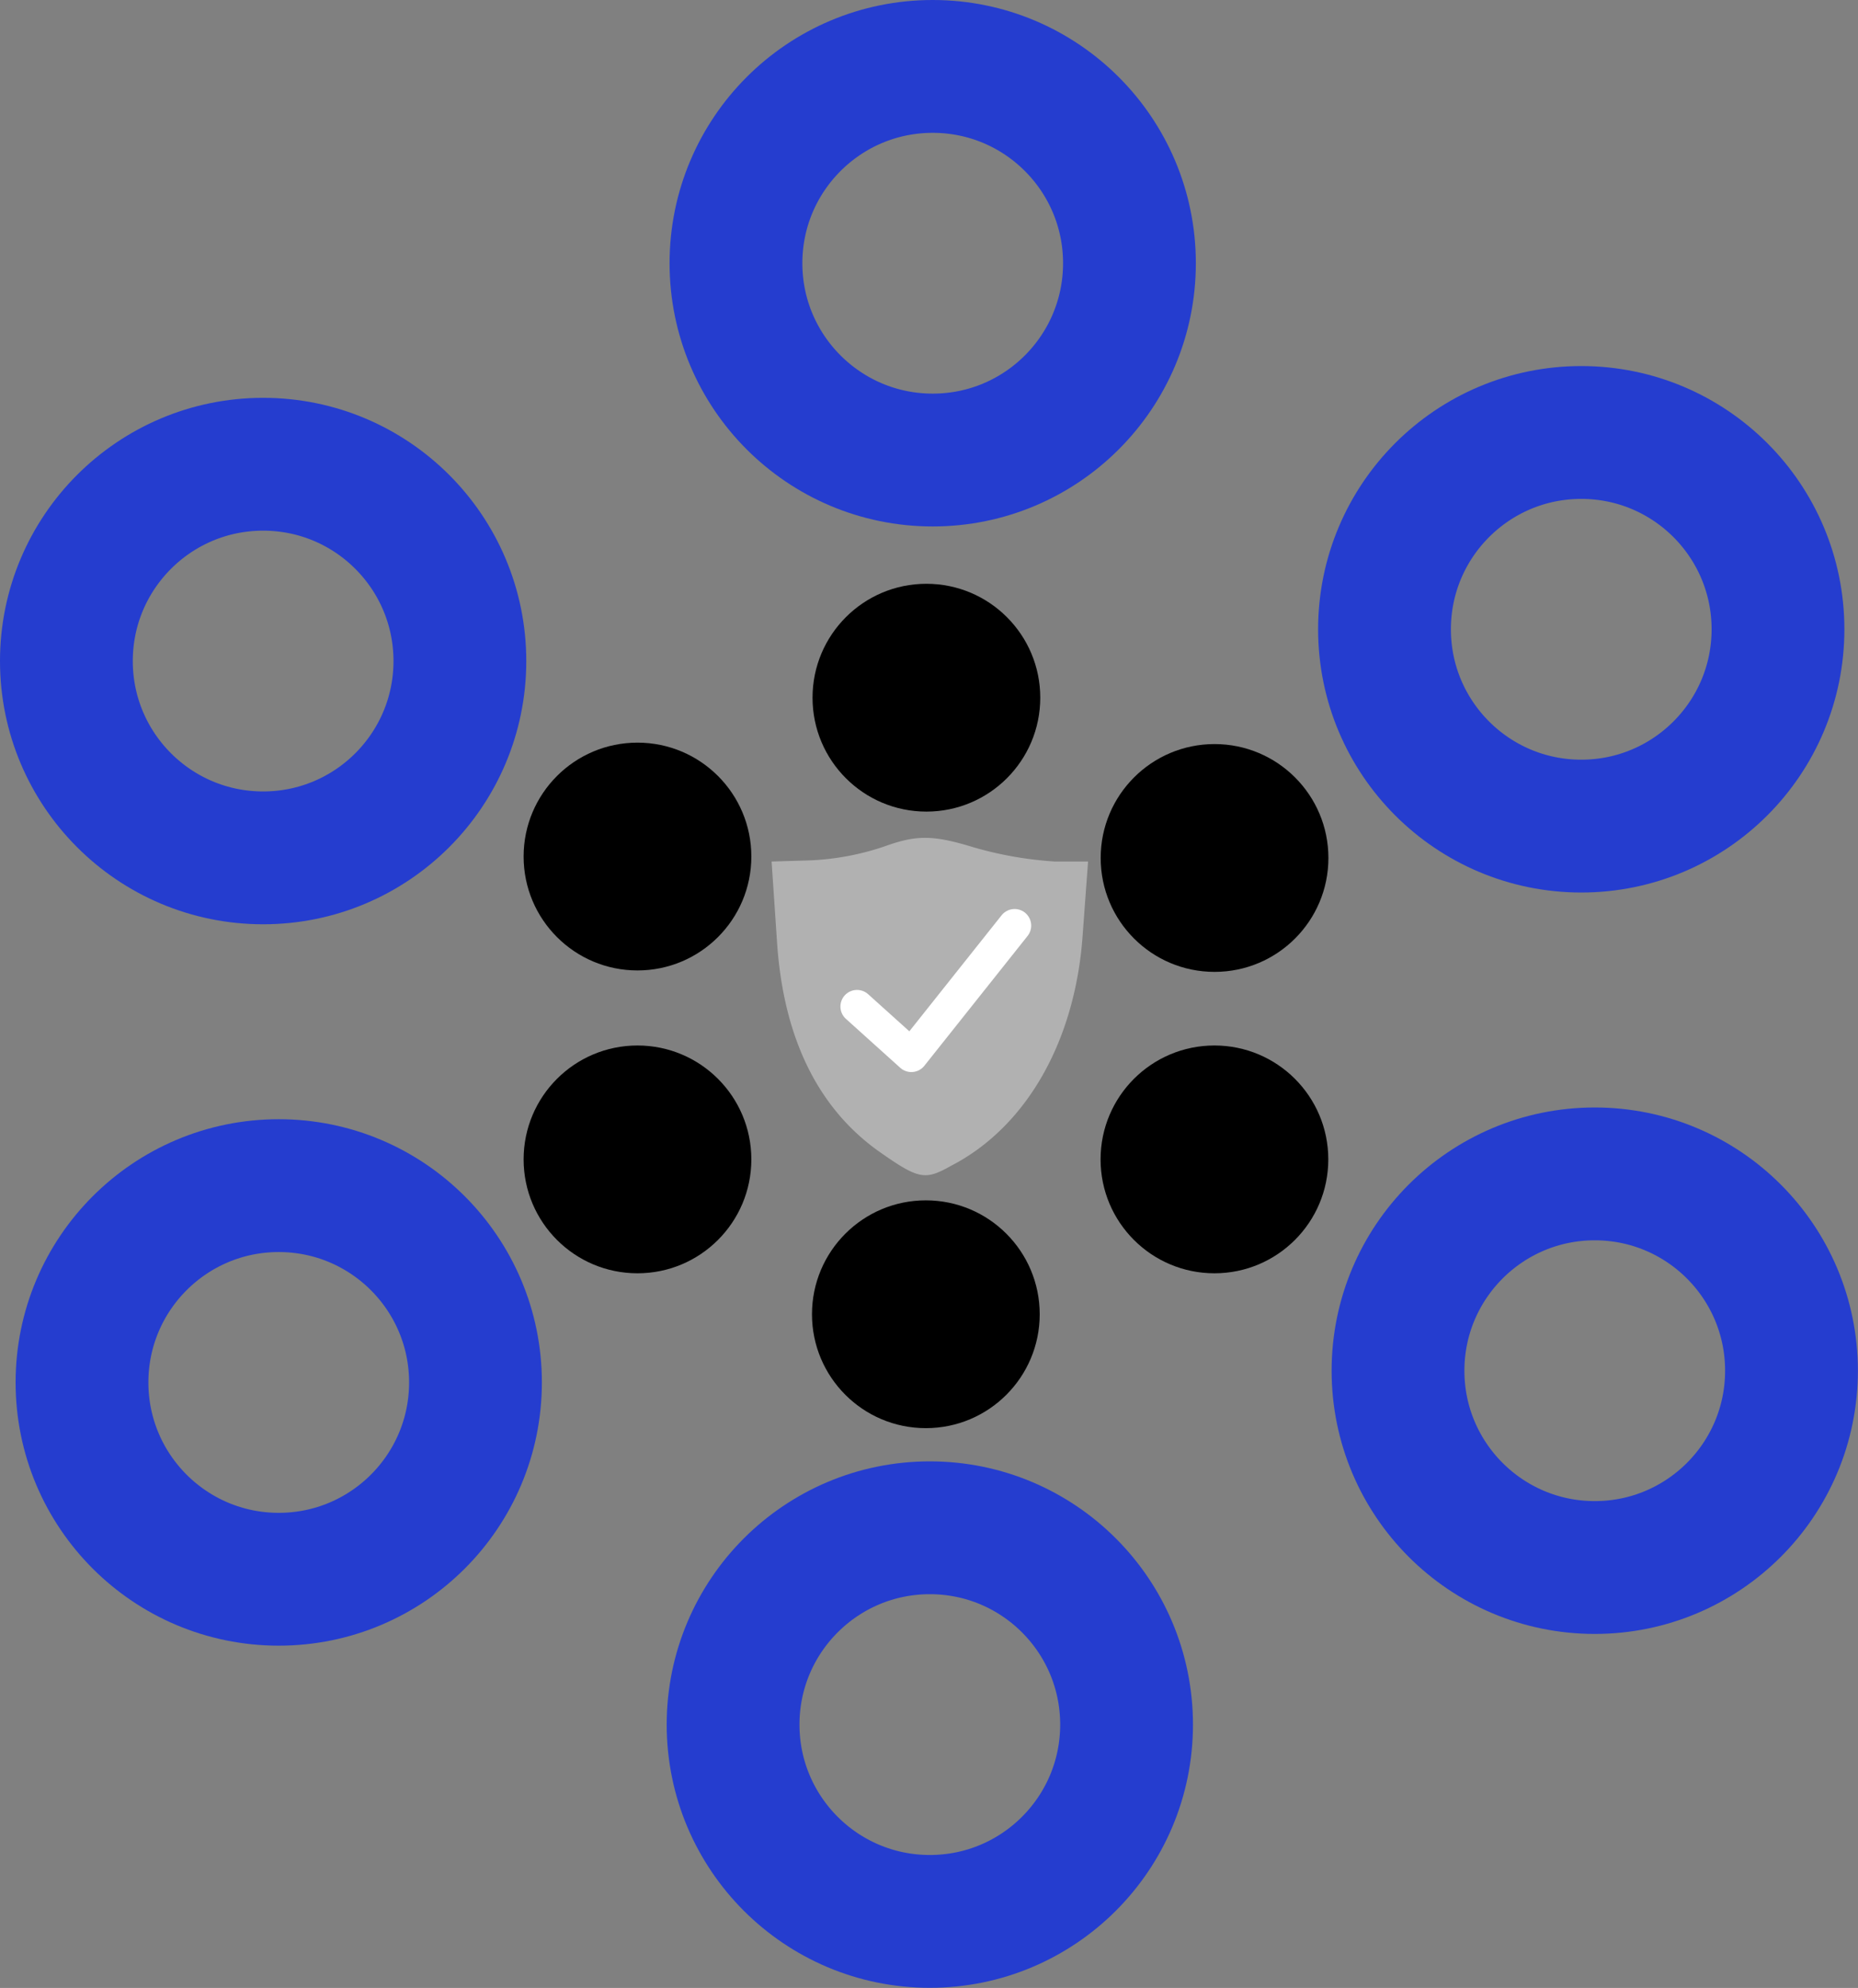
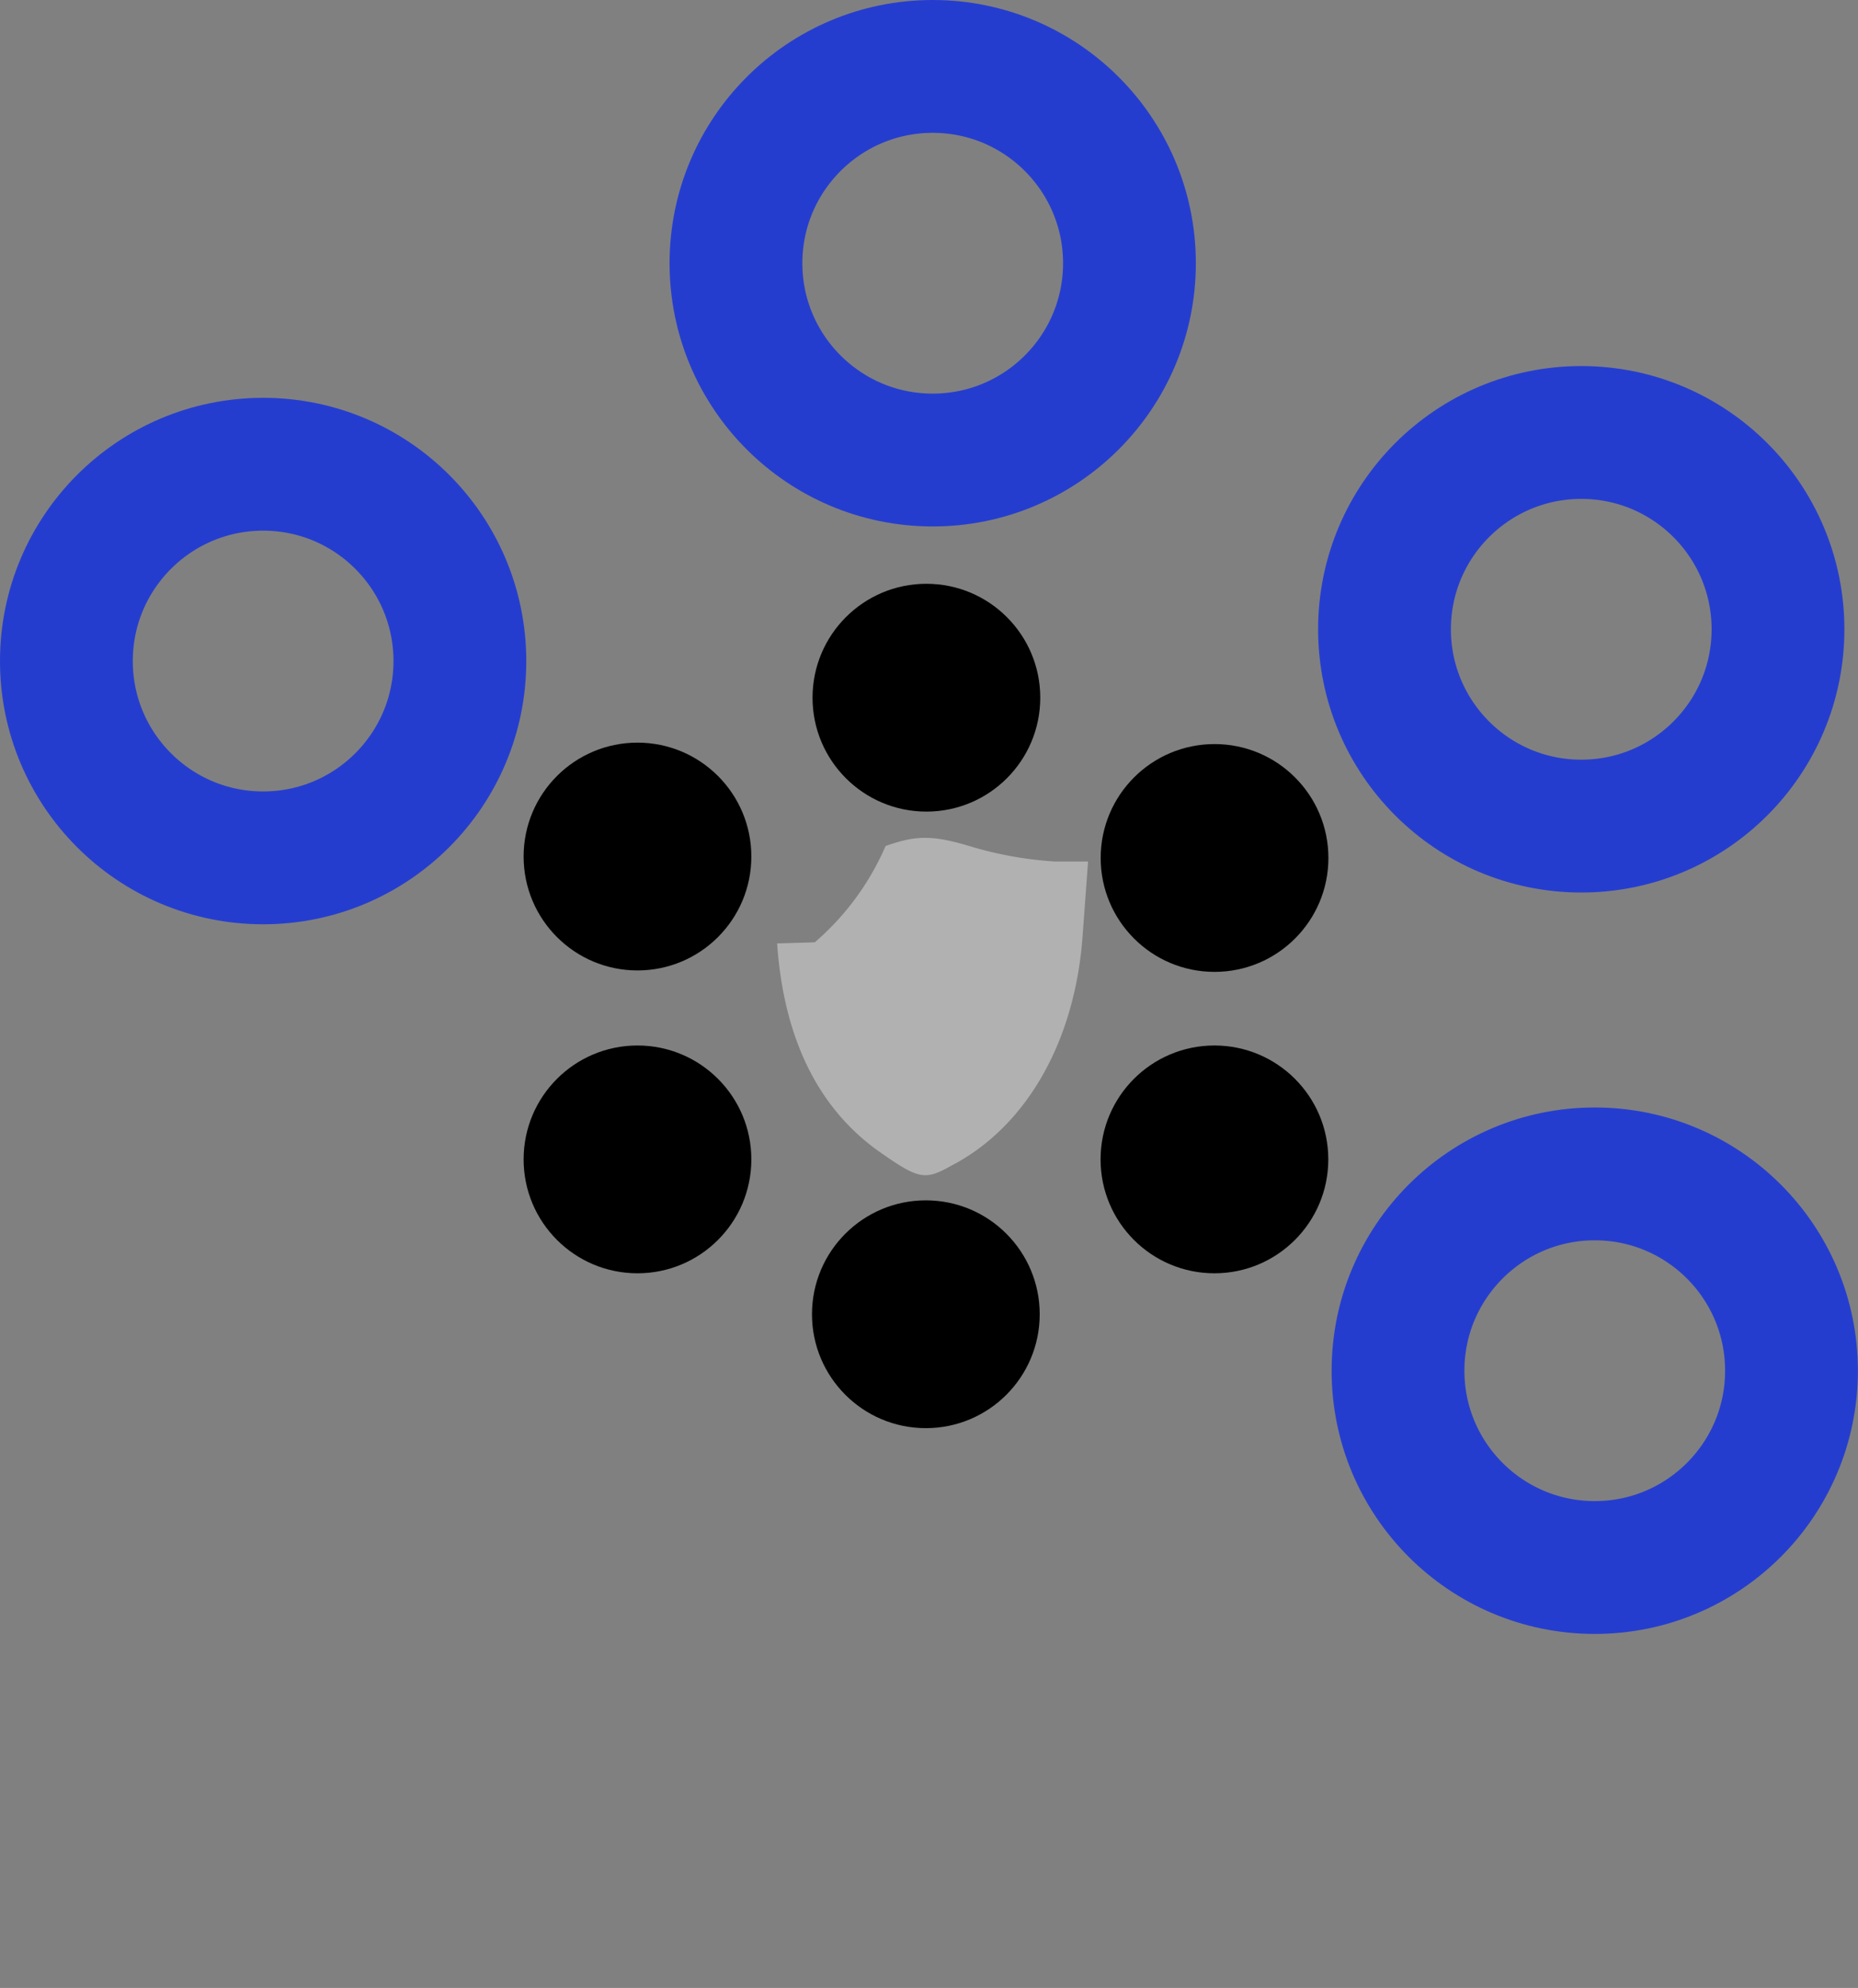
<svg xmlns="http://www.w3.org/2000/svg" viewBox="0 0 167.91 179.59">
  <rect x="0" y="0" width="167.91" height="179.59" fill="#808080" stroke="none" />
  <defs>
    <style>.cls-1{fill:#b1b1b1;}.cls-2,.cls-3{fill:none;}.cls-2{stroke:#fff;stroke-linecap:round;stroke-linejoin:round;stroke-width:3px;}.cls-3{stroke:#253dcf;stroke-miterlimit:10;stroke-width:12px;}</style>
  </defs>
  <title>evolution-host</title>
  <g id="Layer_1" data-name="Layer 1">
-     <path class="cls-1" d="M95.7,114.4c-5.7-3.9-8.9-10.3-9.5-19L85.7,88l3.4-.1A24,24,0,0,0,96,86.6c2.8-1,4.3-1,7.9.1a34,34,0,0,0,7.4,1.3h3l-.5,6.8c-.7,9.5-5.1,17.2-11.9,20.7C99.6,116.8,99,116.7,95.7,114.4Z" transform="translate(-15.97 -10.17)" />
-     <polyline class="cls-2" points="91.69 83.62 82.36 95.35 77.45 90.93" />
+     <path class="cls-1" d="M95.7,114.4c-5.7-3.9-8.9-10.3-9.5-19l3.4-.1A24,24,0,0,0,96,86.6c2.8-1,4.3-1,7.9.1a34,34,0,0,0,7.4,1.3h3l-.5,6.8c-.7,9.5-5.1,17.2-11.9,20.7C99.6,116.8,99,116.7,95.7,114.4Z" transform="translate(-15.97 -10.17)" />
  </g>
  <g id="Layer_2" data-name="Layer 2">
    <circle class="cls-3" cx="144.12" cy="123.83" r="17.78" />
    <circle class="cls-3" cx="142.9" cy="56.85" r="17.78" />
    <circle class="cls-3" cx="84.29" cy="23.78" r="17.78" />
    <circle class="cls-3" cx="23.78" cy="59.72" r="17.78" />
-     <circle class="cls-3" cx="25.19" cy="124.89" r="17.78" />
-     <circle class="cls-3" cx="84.03" cy="155.8" r="17.78" />
    <circle cx="83.72" cy="63.03" r="10.29" />
    <circle cx="109.76" cy="77.51" r="10.29" />
    <circle cx="109.75" cy="104.74" r="10.29" />
    <circle cx="83.67" cy="118.73" r="10.29" />
    <circle cx="57.61" cy="104.74" r="10.29" />
    <circle cx="57.61" cy="77.38" r="10.29" />
  </g>
</svg>